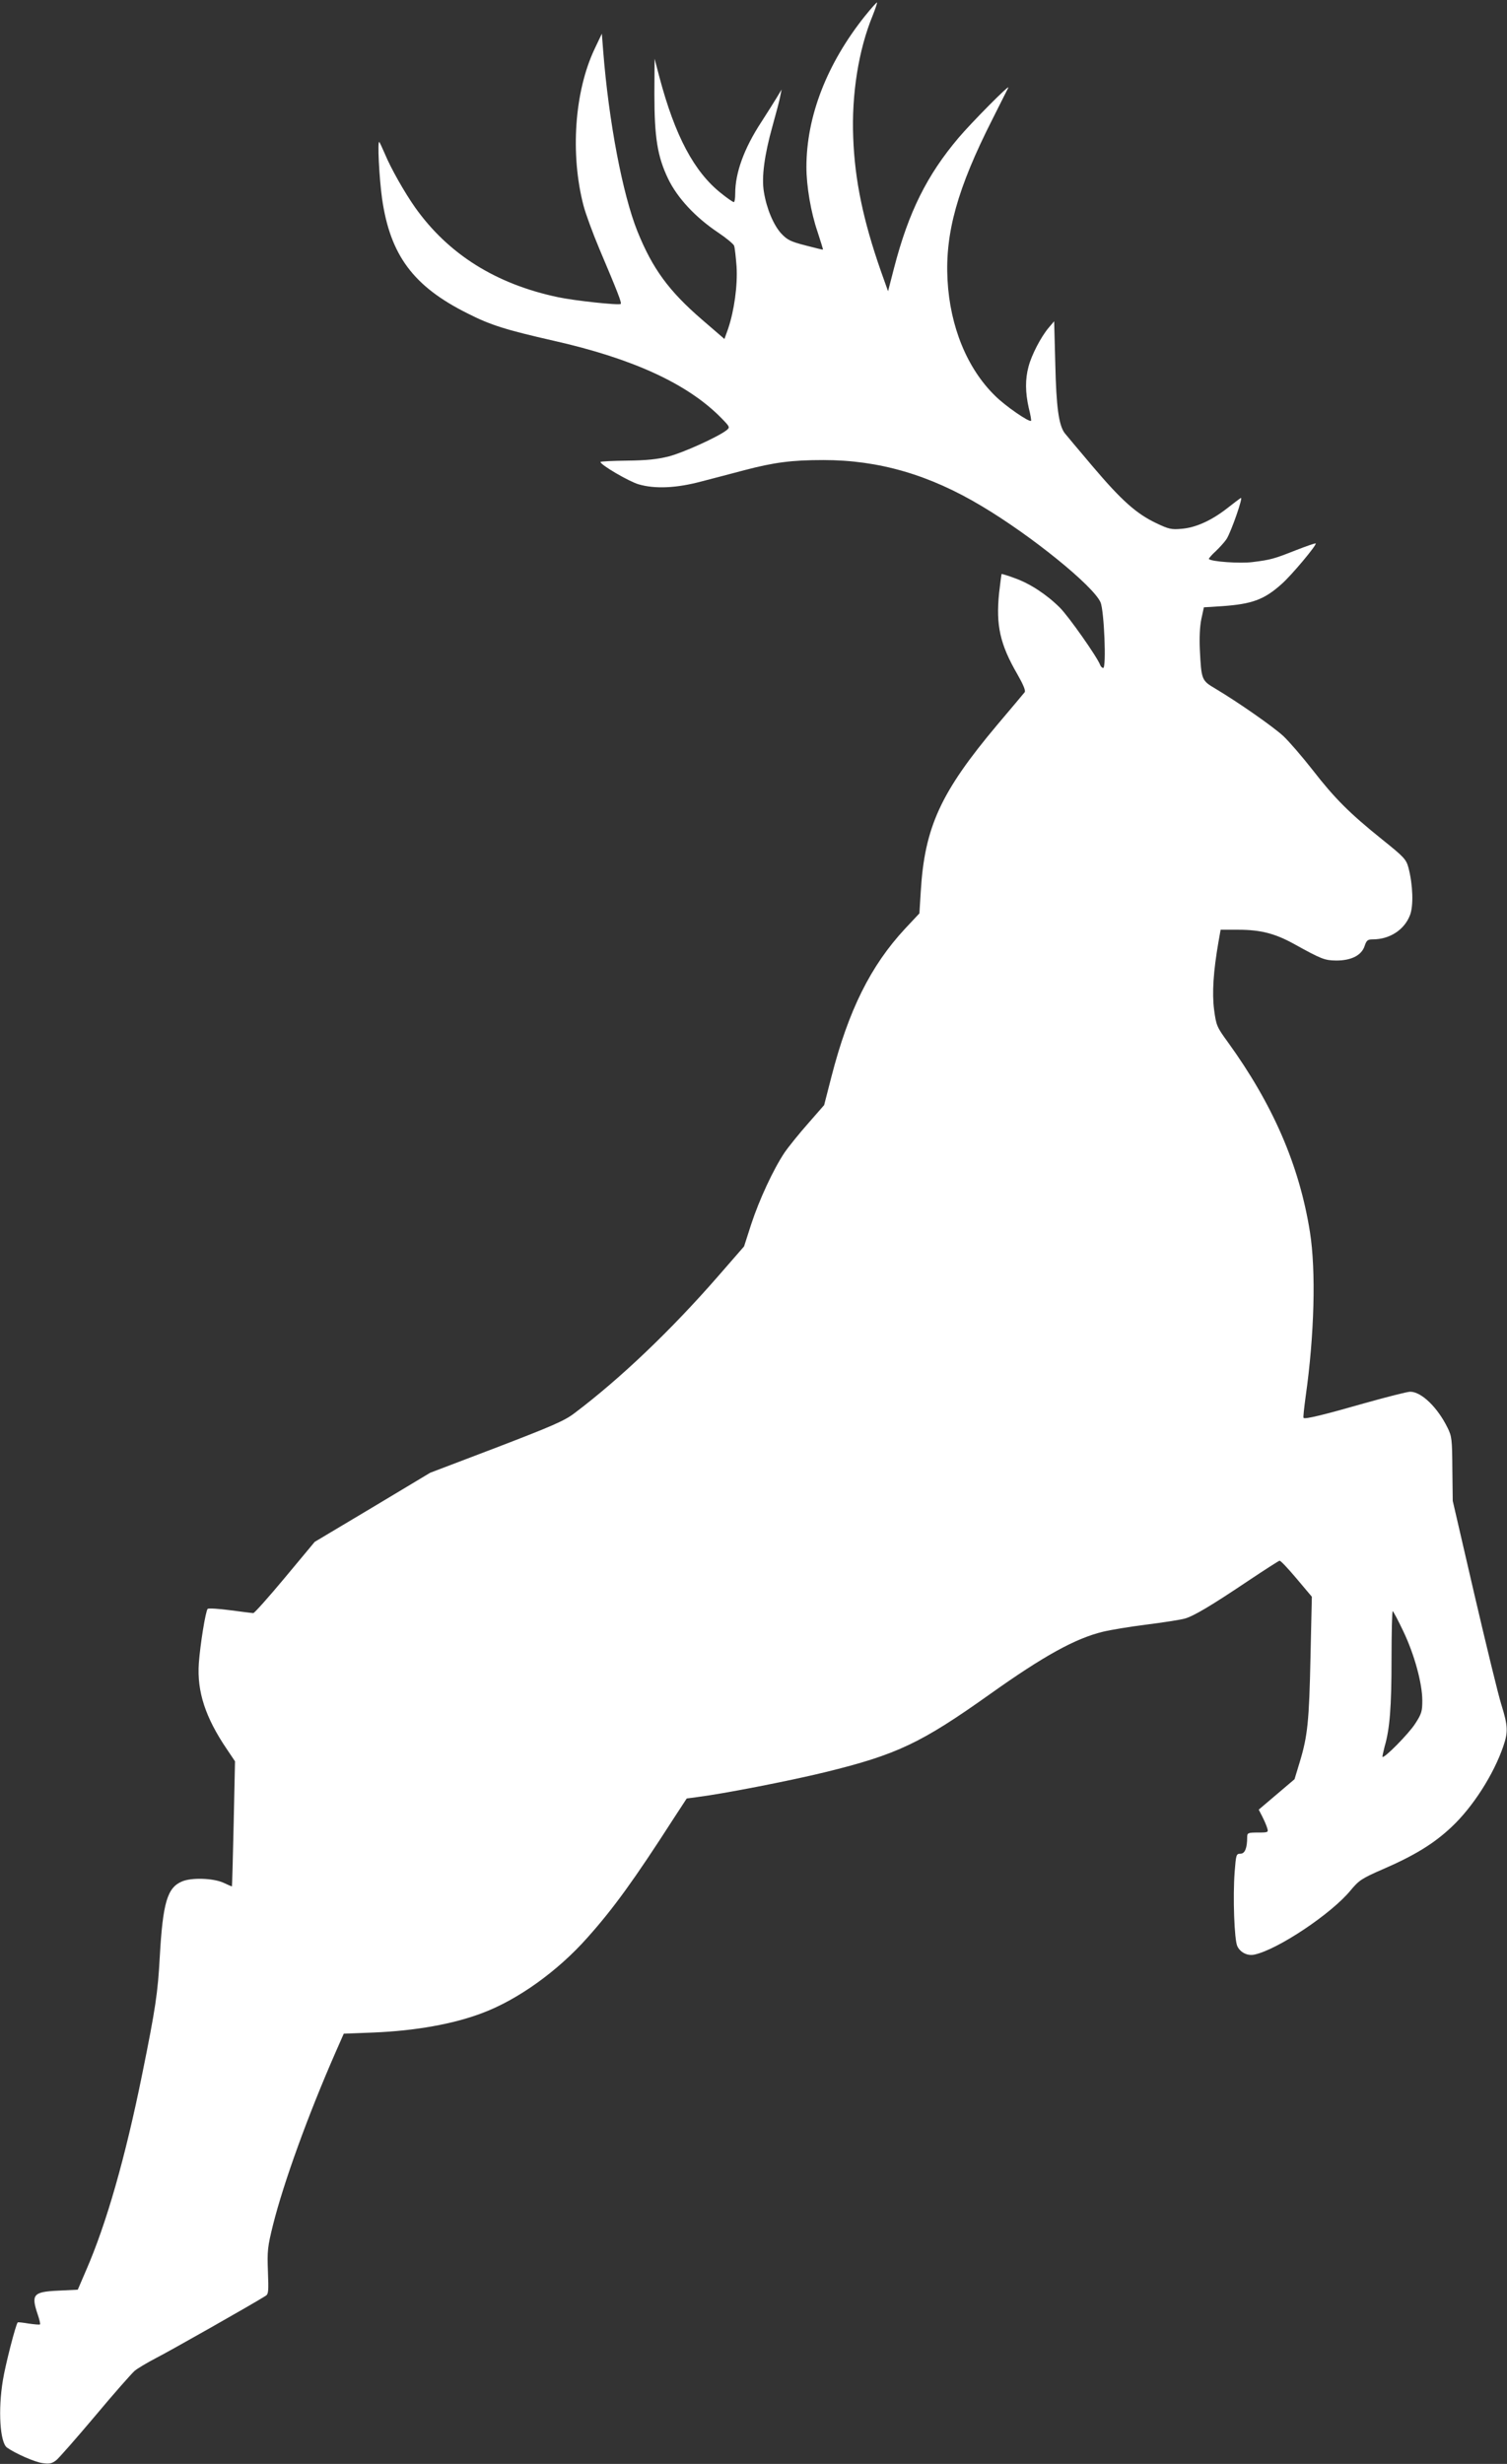
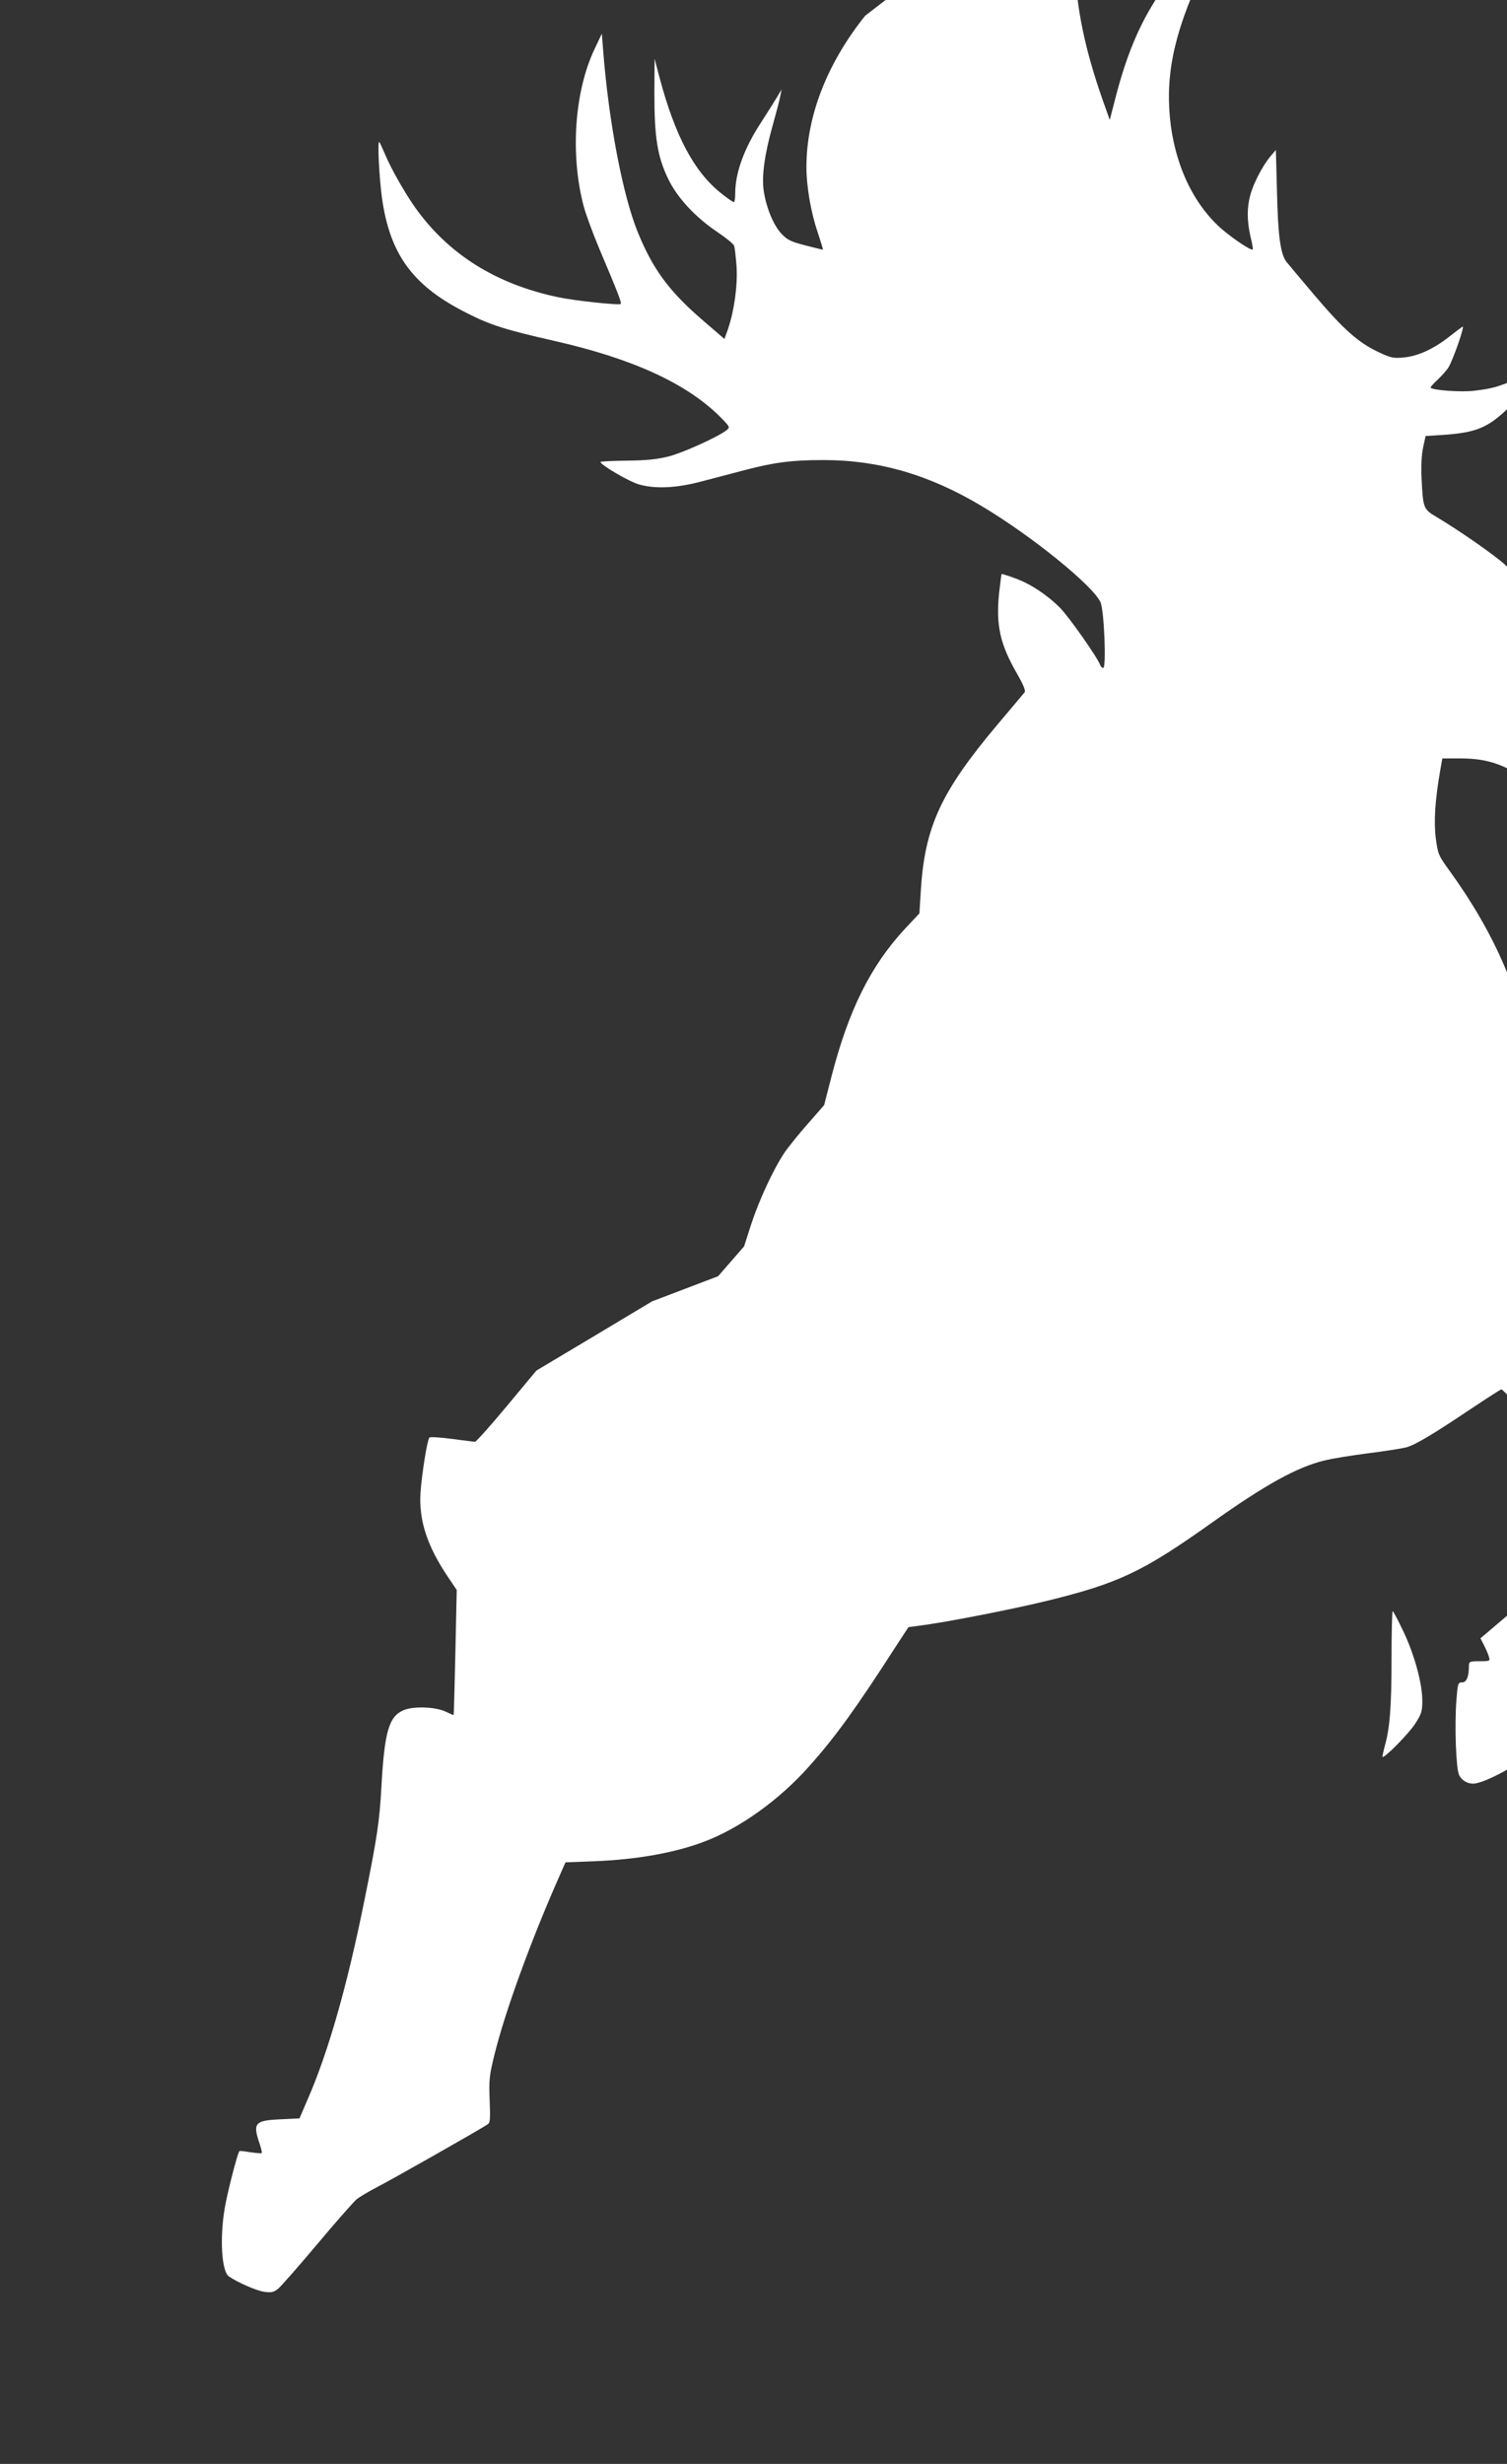
<svg xmlns="http://www.w3.org/2000/svg" version="1.0" width="783pt" height="1280pt" viewBox="0 0 783 1280" preserveAspectRatio="xMidYMid meet">
  <rect x="0" y="0" width="783" height="1280" fill="#333333" stroke="none" />
  <g transform="translate(0,1280) scale(0.1,-0.1)" fill="#ffffff" stroke="none">
-     <path d="M4495 12718 c-199 -249 -305 -523 -305 -786 0 -99 23 -235 58 -337 16 -49 29 -91 28 -92 0 -1 -41 9 -91 22 -77 20 -94 28 -126 62 -40 44 -76 129 -90 216 -13 77 3 193 45 343 18 65 37 135 40 154 l7 35 -24 -40 c-13 -22 -50 -80 -82 -130 -89 -136 -135 -263 -135 -370 0 -25 -3 -45 -7 -45 -5 0 -34 20 -65 45 -141 111 -241 299 -322 605 l-25 95 -1 -181 c0 -229 16 -327 71 -442 48 -100 142 -201 260 -280 42 -28 79 -59 83 -68 4 -10 9 -58 13 -108 6 -99 -12 -229 -44 -324 l-19 -53 -116 100 c-174 150 -258 266 -336 459 -77 192 -149 569 -178 937 l-7 90 -38 -80 c-104 -220 -127 -546 -57 -814 11 -42 48 -143 83 -226 94 -222 116 -278 110 -284 -8 -8 -241 17 -325 35 -324 68 -571 224 -743 466 -55 78 -127 205 -157 278 -13 30 -26 58 -29 62 -11 13 -1 -184 14 -293 42 -294 162 -457 446 -598 118 -60 199 -85 445 -141 413 -93 700 -225 874 -404 43 -44 43 -46 25 -61 -45 -35 -226 -117 -300 -136 -59 -15 -116 -21 -217 -22 -76 -1 -138 -4 -138 -7 0 -15 149 -102 198 -116 85 -25 197 -20 327 15 61 16 162 42 225 59 153 40 244 52 408 52 288 0 551 -76 824 -240 257 -153 579 -414 616 -499 19 -43 31 -341 14 -341 -5 0 -13 7 -16 16 -16 42 -163 251 -209 297 -68 68 -156 126 -236 154 -35 13 -65 22 -67 21 -1 -2 -7 -47 -13 -99 -17 -168 5 -266 94 -420 31 -54 45 -87 39 -95 -5 -6 -69 -83 -143 -170 -294 -350 -377 -531 -397 -866 l-7 -113 -75 -80 c-179 -193 -293 -423 -382 -768 l-38 -148 -83 -95 c-46 -52 -101 -120 -123 -152 -58 -87 -131 -244 -173 -372 l-37 -115 -135 -155 c-244 -280 -508 -532 -747 -712 -51 -39 -116 -67 -405 -178 l-344 -131 -300 -180 -300 -179 -154 -185 c-85 -102 -159 -185 -165 -185 -6 0 -60 7 -121 15 -60 8 -112 11 -116 7 -11 -11 -39 -186 -46 -283 -10 -147 34 -282 147 -448 l41 -61 -7 -325 c-4 -179 -8 -325 -9 -325 -2 0 -22 9 -46 20 -53 23 -163 27 -213 6 -77 -32 -100 -110 -116 -393 -10 -185 -22 -267 -91 -607 -88 -435 -186 -778 -292 -1021 l-43 -100 -103 -5 c-129 -6 -140 -20 -105 -124 9 -26 14 -49 12 -51 -2 -3 -29 0 -59 4 -29 5 -55 8 -57 6 -10 -9 -65 -224 -77 -300 -26 -156 -15 -323 21 -350 42 -30 145 -76 186 -81 35 -5 48 -2 70 15 15 12 106 116 203 231 96 115 189 220 205 234 16 13 65 42 107 64 64 32 512 286 573 325 15 9 16 25 12 127 -4 107 -2 127 27 244 56 222 182 569 323 891 l44 100 154 6 c218 9 415 44 565 101 185 69 393 218 547 392 135 151 243 300 450 622 l66 101 53 7 c136 17 479 84 664 129 376 92 500 151 860 407 277 197 441 288 585 323 36 9 137 26 225 37 87 11 177 25 199 31 46 12 137 66 338 201 81 54 151 99 156 100 5 2 44 -40 88 -92 l80 -95 -7 -310 c-7 -337 -15 -414 -56 -549 l-27 -89 -93 -79 -93 -79 19 -37 c10 -20 22 -47 25 -59 7 -22 5 -23 -48 -23 -52 0 -56 -2 -56 -24 0 -57 -12 -86 -35 -86 -22 0 -23 -5 -30 -93 -10 -132 -2 -356 14 -388 16 -33 54 -51 89 -43 121 26 399 212 498 332 45 54 58 63 168 111 164 71 266 133 358 220 110 103 219 273 269 420 25 73 24 105 -10 214 -16 50 -79 310 -141 576 l-112 484 -2 166 c-1 153 -3 170 -25 214 -52 106 -136 187 -194 187 -15 0 -121 -27 -235 -59 -213 -61 -312 -85 -319 -77 -3 2 3 53 11 113 45 316 54 652 22 853 -55 346 -192 662 -427 987 -57 78 -60 86 -71 168 -11 86 -4 198 23 353 l11 62 92 0 c114 0 189 -19 286 -72 148 -82 162 -87 223 -88 78 0 131 27 147 75 10 30 16 35 43 35 88 0 164 50 193 126 19 49 15 158 -8 246 -12 44 -22 55 -138 148 -169 136 -245 212 -360 360 -54 69 -123 149 -153 177 -55 50 -234 175 -353 246 -71 42 -72 45 -80 202 -3 63 0 122 8 160 l13 60 95 6 c156 11 219 34 310 116 52 46 183 203 176 210 -2 2 -48 -14 -102 -35 -114 -45 -130 -50 -227 -62 -64 -8 -213 2 -226 16 -2 2 14 21 36 41 22 21 47 49 56 63 24 38 88 222 74 213 -7 -4 -40 -29 -73 -55 -80 -62 -161 -99 -234 -105 -53 -5 -67 -2 -132 29 -103 49 -179 116 -330 294 -73 86 -139 165 -147 175 -30 42 -43 134 -48 357 l-6 223 -28 -33 c-40 -47 -89 -141 -105 -202 -18 -66 -17 -135 1 -215 9 -35 14 -65 12 -67 -9 -9 -134 77 -186 129 -146 142 -235 360 -248 603 -13 245 52 477 233 834 43 85 80 160 83 165 7 19 -190 -180 -258 -260 -165 -195 -260 -386 -335 -674 l-32 -124 -37 104 c-92 263 -136 473 -144 695 -9 225 28 456 101 633 14 35 24 66 23 68 -2 2 -30 -29 -62 -69z m2796 -8392 c58 -121 99 -272 99 -361 0 -55 -4 -69 -38 -121 -34 -52 -160 -180 -169 -171 -1 2 4 26 11 53 27 92 36 205 36 455 0 137 3 249 6 249 3 0 28 -47 55 -104z" />
+     <path d="M4495 12718 c-199 -249 -305 -523 -305 -786 0 -99 23 -235 58 -337 16 -49 29 -91 28 -92 0 -1 -41 9 -91 22 -77 20 -94 28 -126 62 -40 44 -76 129 -90 216 -13 77 3 193 45 343 18 65 37 135 40 154 l7 35 -24 -40 c-13 -22 -50 -80 -82 -130 -89 -136 -135 -263 -135 -370 0 -25 -3 -45 -7 -45 -5 0 -34 20 -65 45 -141 111 -241 299 -322 605 l-25 95 -1 -181 c0 -229 16 -327 71 -442 48 -100 142 -201 260 -280 42 -28 79 -59 83 -68 4 -10 9 -58 13 -108 6 -99 -12 -229 -44 -324 l-19 -53 -116 100 c-174 150 -258 266 -336 459 -77 192 -149 569 -178 937 l-7 90 -38 -80 c-104 -220 -127 -546 -57 -814 11 -42 48 -143 83 -226 94 -222 116 -278 110 -284 -8 -8 -241 17 -325 35 -324 68 -571 224 -743 466 -55 78 -127 205 -157 278 -13 30 -26 58 -29 62 -11 13 -1 -184 14 -293 42 -294 162 -457 446 -598 118 -60 199 -85 445 -141 413 -93 700 -225 874 -404 43 -44 43 -46 25 -61 -45 -35 -226 -117 -300 -136 -59 -15 -116 -21 -217 -22 -76 -1 -138 -4 -138 -7 0 -15 149 -102 198 -116 85 -25 197 -20 327 15 61 16 162 42 225 59 153 40 244 52 408 52 288 0 551 -76 824 -240 257 -153 579 -414 616 -499 19 -43 31 -341 14 -341 -5 0 -13 7 -16 16 -16 42 -163 251 -209 297 -68 68 -156 126 -236 154 -35 13 -65 22 -67 21 -1 -2 -7 -47 -13 -99 -17 -168 5 -266 94 -420 31 -54 45 -87 39 -95 -5 -6 -69 -83 -143 -170 -294 -350 -377 -531 -397 -866 l-7 -113 -75 -80 c-179 -193 -293 -423 -382 -768 l-38 -148 -83 -95 c-46 -52 -101 -120 -123 -152 -58 -87 -131 -244 -173 -372 l-37 -115 -135 -155 l-344 -131 -300 -180 -300 -179 -154 -185 c-85 -102 -159 -185 -165 -185 -6 0 -60 7 -121 15 -60 8 -112 11 -116 7 -11 -11 -39 -186 -46 -283 -10 -147 34 -282 147 -448 l41 -61 -7 -325 c-4 -179 -8 -325 -9 -325 -2 0 -22 9 -46 20 -53 23 -163 27 -213 6 -77 -32 -100 -110 -116 -393 -10 -185 -22 -267 -91 -607 -88 -435 -186 -778 -292 -1021 l-43 -100 -103 -5 c-129 -6 -140 -20 -105 -124 9 -26 14 -49 12 -51 -2 -3 -29 0 -59 4 -29 5 -55 8 -57 6 -10 -9 -65 -224 -77 -300 -26 -156 -15 -323 21 -350 42 -30 145 -76 186 -81 35 -5 48 -2 70 15 15 12 106 116 203 231 96 115 189 220 205 234 16 13 65 42 107 64 64 32 512 286 573 325 15 9 16 25 12 127 -4 107 -2 127 27 244 56 222 182 569 323 891 l44 100 154 6 c218 9 415 44 565 101 185 69 393 218 547 392 135 151 243 300 450 622 l66 101 53 7 c136 17 479 84 664 129 376 92 500 151 860 407 277 197 441 288 585 323 36 9 137 26 225 37 87 11 177 25 199 31 46 12 137 66 338 201 81 54 151 99 156 100 5 2 44 -40 88 -92 l80 -95 -7 -310 c-7 -337 -15 -414 -56 -549 l-27 -89 -93 -79 -93 -79 19 -37 c10 -20 22 -47 25 -59 7 -22 5 -23 -48 -23 -52 0 -56 -2 -56 -24 0 -57 -12 -86 -35 -86 -22 0 -23 -5 -30 -93 -10 -132 -2 -356 14 -388 16 -33 54 -51 89 -43 121 26 399 212 498 332 45 54 58 63 168 111 164 71 266 133 358 220 110 103 219 273 269 420 25 73 24 105 -10 214 -16 50 -79 310 -141 576 l-112 484 -2 166 c-1 153 -3 170 -25 214 -52 106 -136 187 -194 187 -15 0 -121 -27 -235 -59 -213 -61 -312 -85 -319 -77 -3 2 3 53 11 113 45 316 54 652 22 853 -55 346 -192 662 -427 987 -57 78 -60 86 -71 168 -11 86 -4 198 23 353 l11 62 92 0 c114 0 189 -19 286 -72 148 -82 162 -87 223 -88 78 0 131 27 147 75 10 30 16 35 43 35 88 0 164 50 193 126 19 49 15 158 -8 246 -12 44 -22 55 -138 148 -169 136 -245 212 -360 360 -54 69 -123 149 -153 177 -55 50 -234 175 -353 246 -71 42 -72 45 -80 202 -3 63 0 122 8 160 l13 60 95 6 c156 11 219 34 310 116 52 46 183 203 176 210 -2 2 -48 -14 -102 -35 -114 -45 -130 -50 -227 -62 -64 -8 -213 2 -226 16 -2 2 14 21 36 41 22 21 47 49 56 63 24 38 88 222 74 213 -7 -4 -40 -29 -73 -55 -80 -62 -161 -99 -234 -105 -53 -5 -67 -2 -132 29 -103 49 -179 116 -330 294 -73 86 -139 165 -147 175 -30 42 -43 134 -48 357 l-6 223 -28 -33 c-40 -47 -89 -141 -105 -202 -18 -66 -17 -135 1 -215 9 -35 14 -65 12 -67 -9 -9 -134 77 -186 129 -146 142 -235 360 -248 603 -13 245 52 477 233 834 43 85 80 160 83 165 7 19 -190 -180 -258 -260 -165 -195 -260 -386 -335 -674 l-32 -124 -37 104 c-92 263 -136 473 -144 695 -9 225 28 456 101 633 14 35 24 66 23 68 -2 2 -30 -29 -62 -69z m2796 -8392 c58 -121 99 -272 99 -361 0 -55 -4 -69 -38 -121 -34 -52 -160 -180 -169 -171 -1 2 4 26 11 53 27 92 36 205 36 455 0 137 3 249 6 249 3 0 28 -47 55 -104z" />
  </g>
</svg>